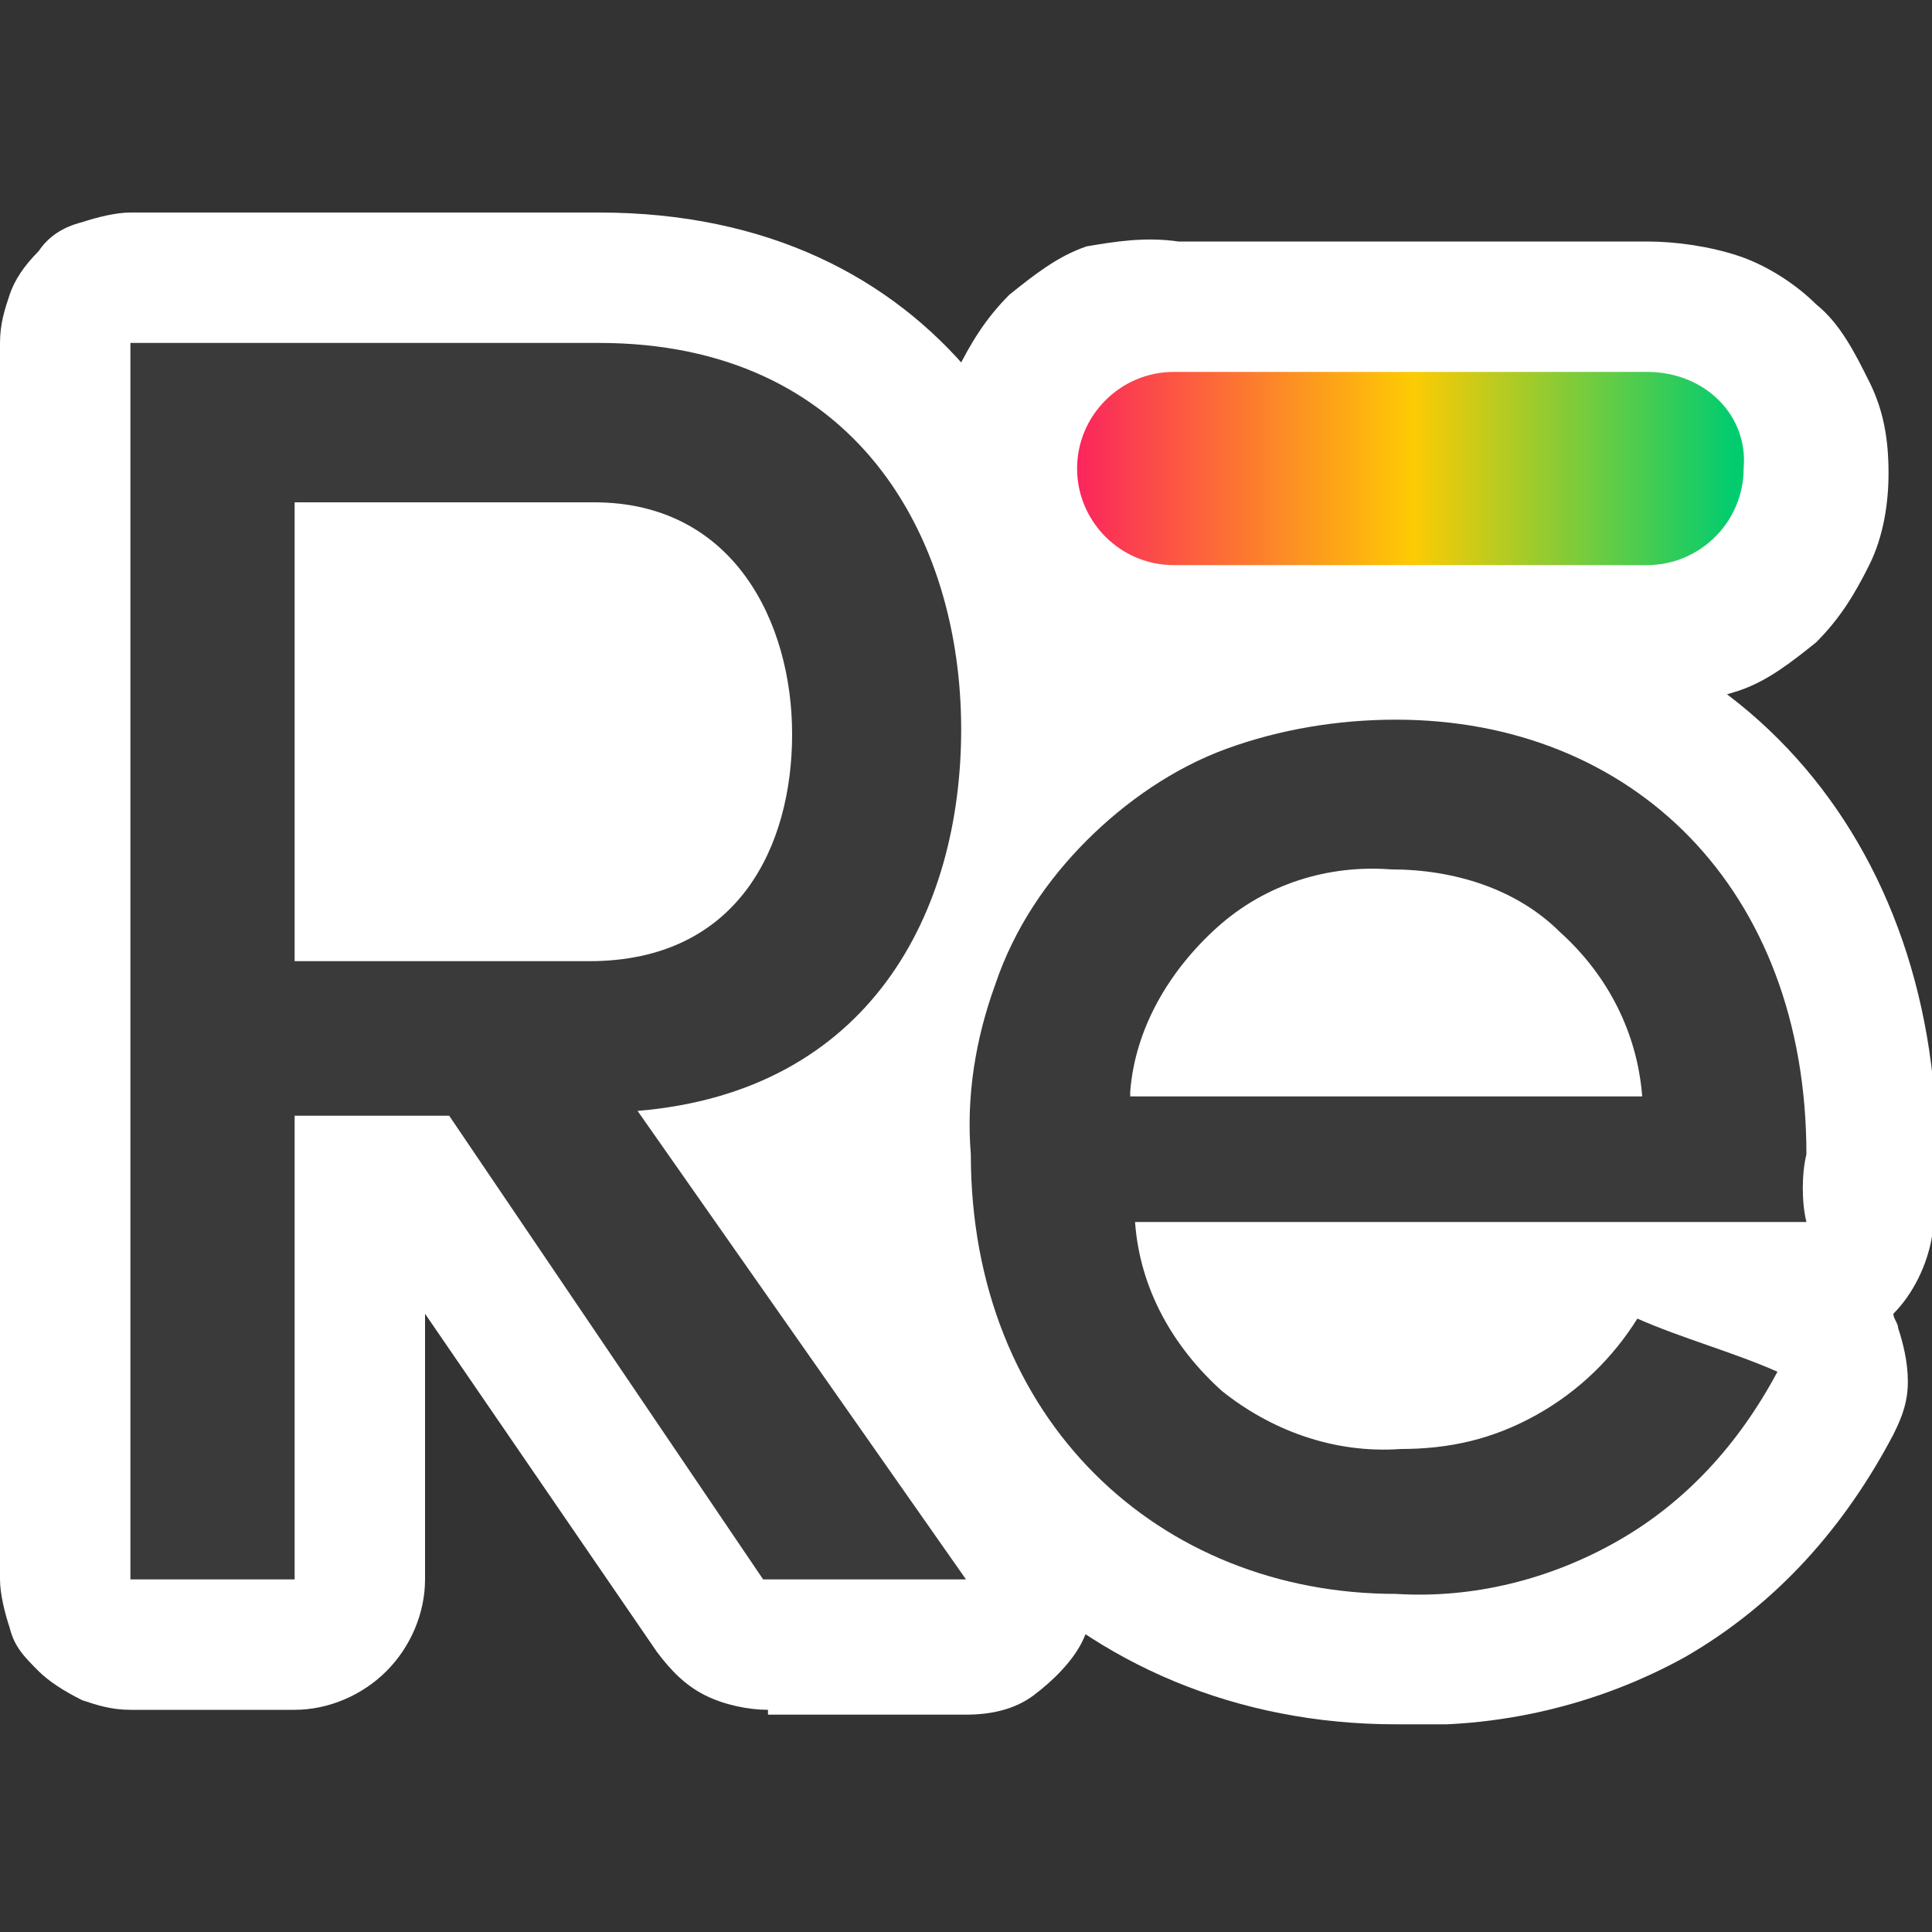
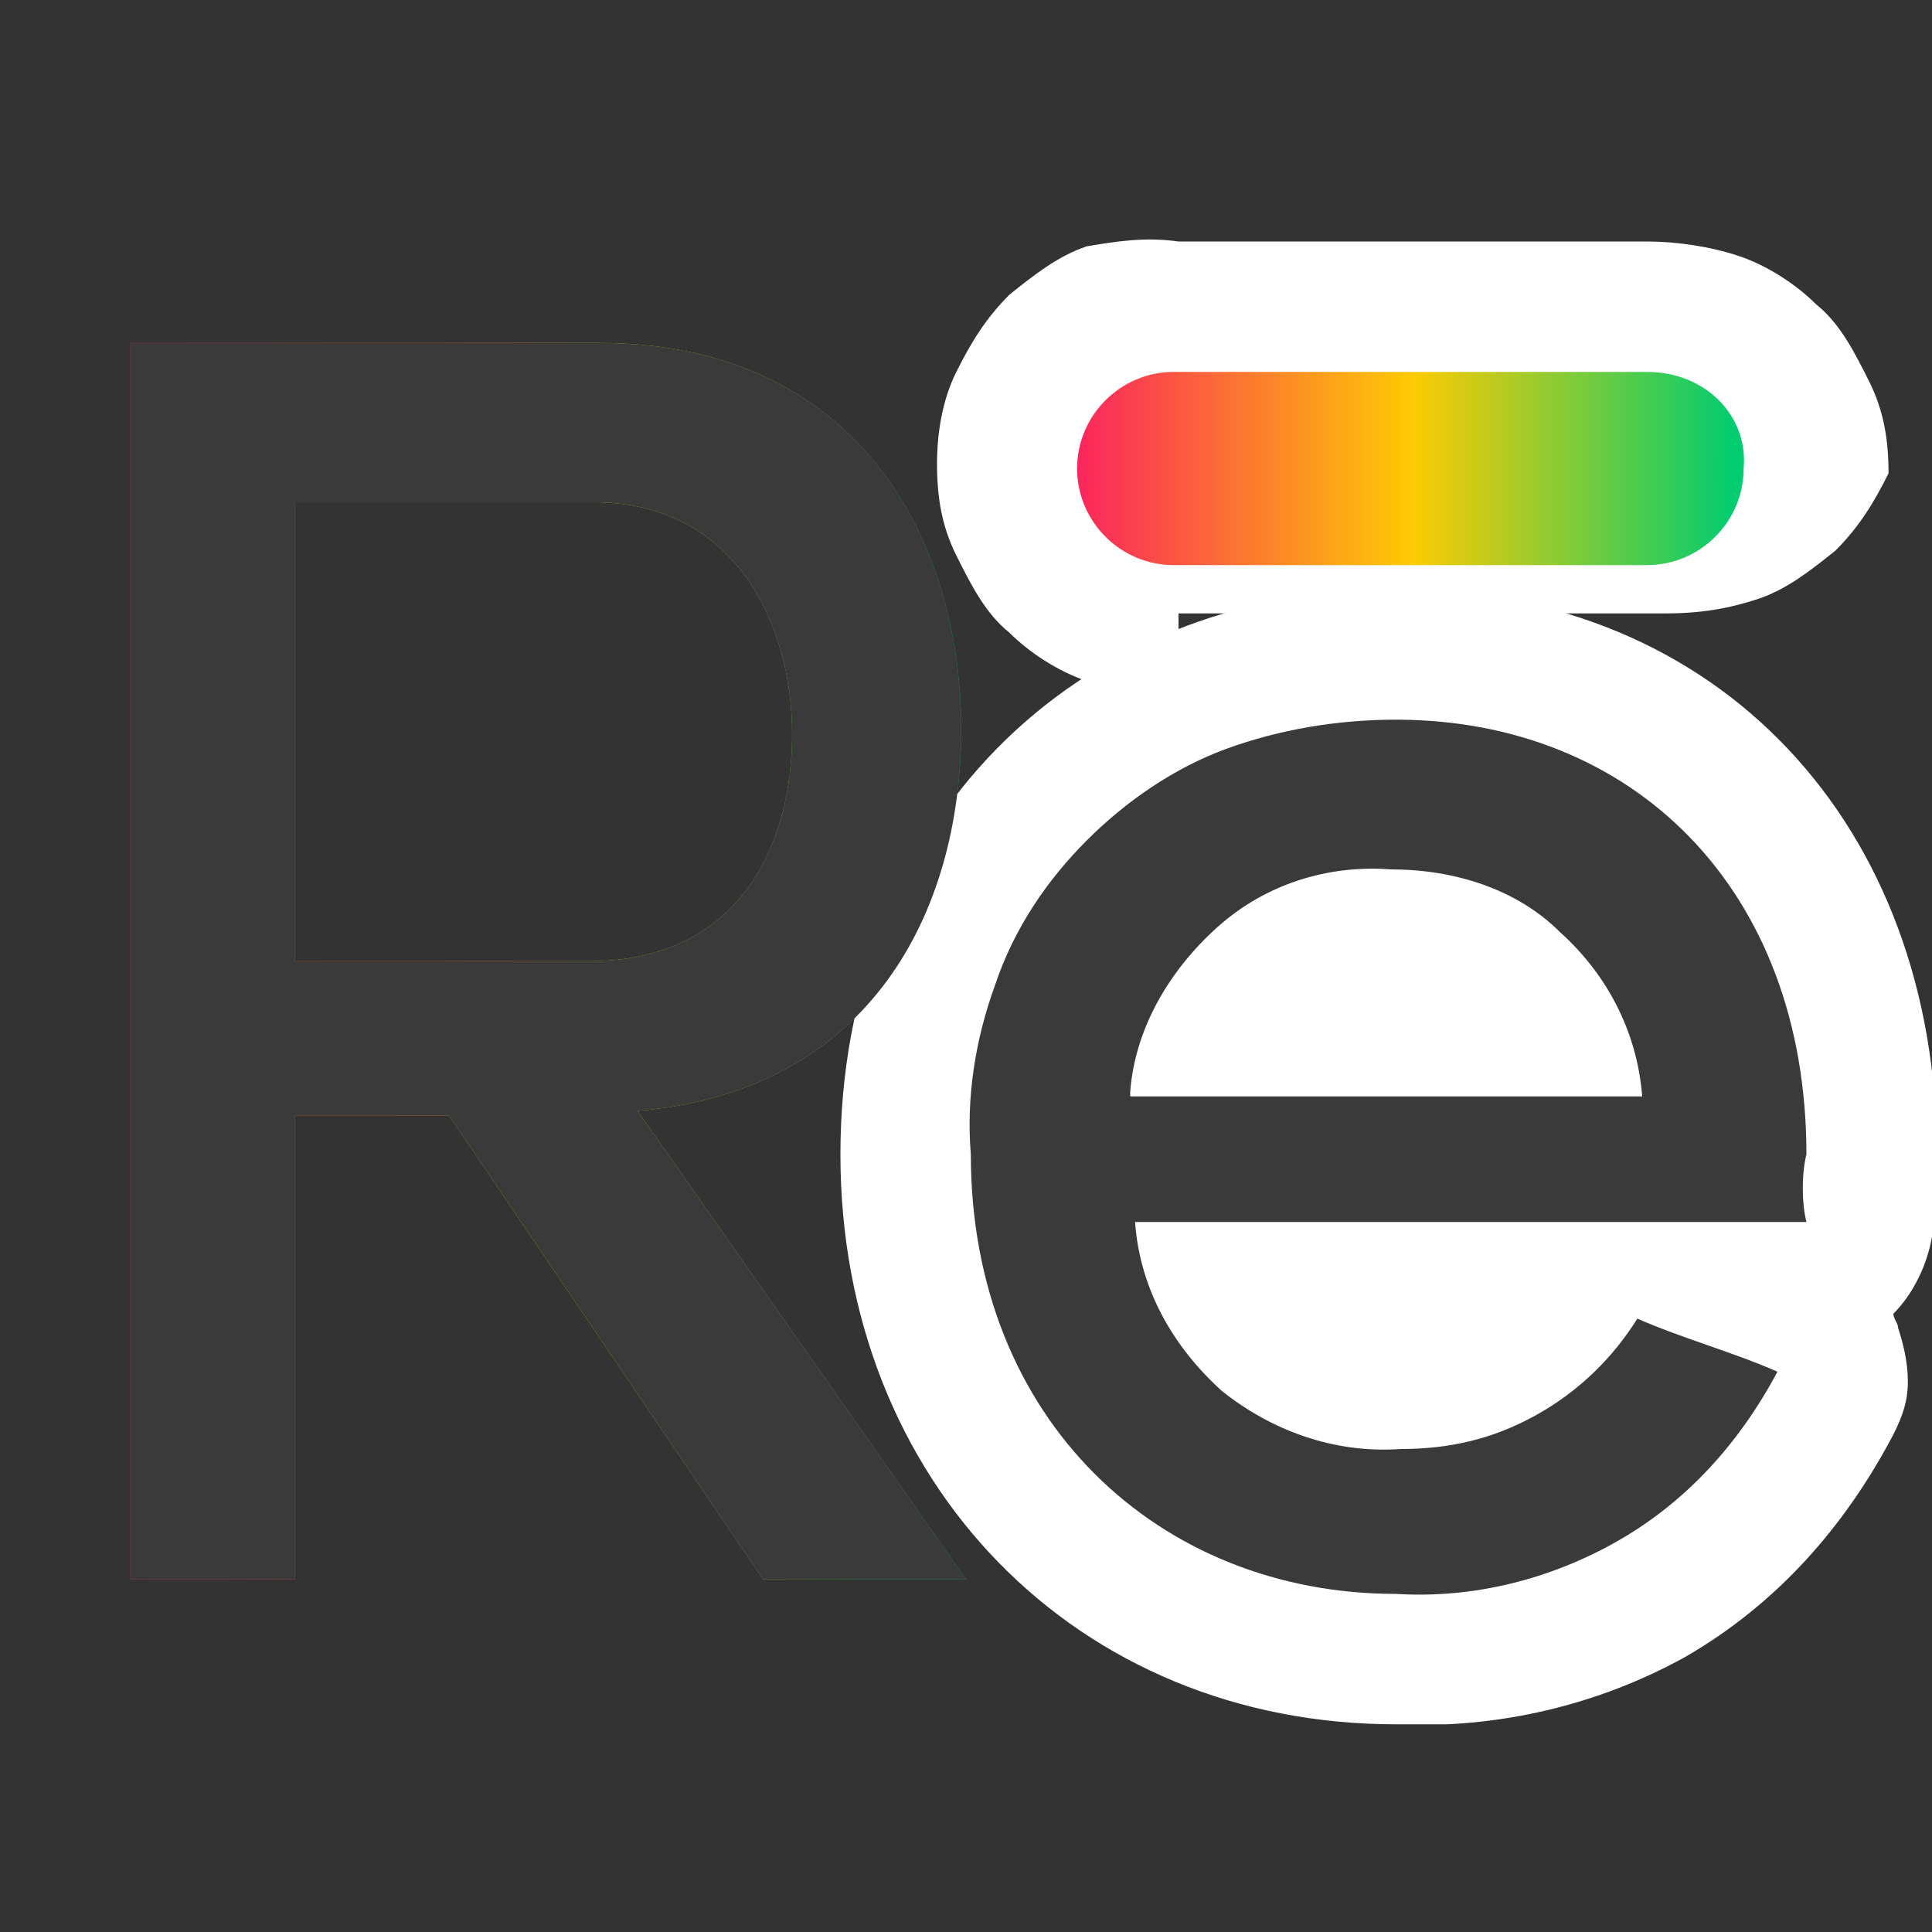
<svg xmlns="http://www.w3.org/2000/svg" xmlns:xlink="http://www.w3.org/1999/xlink" version="1.1" id="Layer_1" x="0px" y="0px" viewBox="0 0 40 40" style="enable-background:new 0 0 40 40;" xml:space="preserve">
  <rect x="0" y="0" width="40" height="40" fill="#333333" stroke="none" />
  <style type="text/css">
	.st0{clip-path:url(#SVGID_00000008117805928040759250000006888063598914526906_);}
	.st1{clip-path:url(#SVGID_00000017499855293130373780000017225985110335280305_);}
	.st2{fill:url(#SVGID_00000117676952936202435700000015776952740817186731_);}
	.st3{fill:url(#SVGID_00000108280779654175046000000004710938564173292715_);}
	.st4{fill:#FFFFFF;}
	.st5{fill:#3A3A3A;}
	.st6{fill:url(#SVGID_00000071518021555272765390000014015730138398274228_);}
</style>
  <g>
    <defs>
      <rect id="SVGID_1_" width="40" height="40" />
    </defs>
    <clipPath id="SVGID_00000109021759818629004330000018069640943158037921_">
      <use xlink:href="#SVGID_1_" style="overflow:visible;" />
    </clipPath>
    <g style="clip-path:url(#SVGID_00000109021759818629004330000018069640943158037921_);">
      <g>
        <defs>
          <rect id="SVGID_00000085241377881463725580000017979950544530334364_" y="4.4" width="40.1" height="31.3" />
        </defs>
        <clipPath id="SVGID_00000029757724404733689430000000739669573201334198_">
          <use xlink:href="#SVGID_00000085241377881463725580000017979950544530334364_" style="overflow:visible;" />
        </clipPath>
        <g style="clip-path:url(#SVGID_00000029757724404733689430000000739669573201334198_);">
          <linearGradient id="SVGID_00000165951827488080170520000012862585513671212457_" gradientUnits="userSpaceOnUse" x1="2.705" y1="20.125" x2="20.053" y2="20.125" gradientTransform="matrix(1 0 0 -1 0 40)">
            <stop offset="0" style="stop-color:#FB265D" />
            <stop offset="0.51" style="stop-color:#FDCB03" />
            <stop offset="1" style="stop-color:#01CC6F" />
          </linearGradient>
          <path style="fill:url(#SVGID_00000165951827488080170520000012862585513671212457_);" d="M19.9,15.1c0-4-2.2-8-7.5-8H2.7v25.6      h3.4v-9.6h3.2l6.5,9.6H20l-6.8-9.7C18,22.6,19.9,18.9,19.9,15.1z M6.1,19.9v-9.5h6.2c2.9,0,4.1,2.5,4.1,4.8s-1.1,4.7-4.2,4.7      H6.1z" />
          <linearGradient id="SVGID_00000008121569403916775520000005810260414612992672_" gradientUnits="userSpaceOnUse" x1="20.072" y1="16.029" x2="37.379" y2="16.029" gradientTransform="matrix(1 0 0 -1 0 40)">
            <stop offset="0" style="stop-color:#FB265D" />
            <stop offset="0.51" style="stop-color:#FDCB03" />
            <stop offset="1" style="stop-color:#01CC6F" />
          </linearGradient>
          <path style="fill:url(#SVGID_00000008121569403916775520000005810260414612992672_);" d="M37.4,23.9c0-5.5-3.6-9-8.5-9      c-1.2,0-2.4,0.2-3.5,0.6c-1.1,0.4-2.1,1.1-2.9,1.9c-0.8,0.8-1.5,1.8-1.9,3c-0.4,1.1-0.6,2.3-0.5,3.5c0,5.5,3.9,9.1,8.8,9.1      c1.6,0.1,3.2-0.3,4.6-1.1s2.5-2,3.3-3.5c-0.9-0.4-2-0.7-2.9-1.1c-0.5,0.8-1.2,1.5-2.1,2c-0.9,0.5-1.8,0.7-2.8,0.7      c-1.4,0.1-2.7-0.4-3.7-1.2c-1-0.9-1.7-2.1-1.8-3.5h13.9C37.3,24.9,37.3,24.3,37.4,23.9z M23.4,22.6c0.1-1.3,0.8-2.5,1.8-3.4      s2.3-1.3,3.6-1.2c1.3,0,2.6,0.4,3.5,1.3c1,0.9,1.6,2.1,1.7,3.4H23.4z" />
-           <path class="st4" d="M15.9,35.4c-0.4,0-0.9-0.1-1.3-0.3c-0.4-0.2-0.7-0.5-1-0.9l-4.8-7v5.5c0,0.7-0.3,1.4-0.8,1.9      c-0.5,0.5-1.2,0.8-1.9,0.8H2.7c-0.4,0-0.7-0.1-1-0.2C1.3,35,1,34.8,0.8,34.6c-0.3-0.3-0.5-0.5-0.6-0.9C0.1,33.4,0,33,0,32.7V7.1      c0-0.4,0.1-0.7,0.2-1c0.1-0.3,0.3-0.6,0.6-0.9C1,4.9,1.3,4.7,1.7,4.6c0.3-0.1,0.7-0.2,1-0.2h9.7c7,0,10.2,5.4,10.2,10.7      c0,4.3-1.9,7.7-5,9.4l4.6,6.7c0.3,0.4,0.4,0.9,0.5,1.4c0,0.5-0.1,1-0.3,1.4c-0.2,0.4-0.6,0.8-1,1.1s-0.9,0.4-1.4,0.4H15.9z       M12.2,17.2c0.5,0,1.5,0,1.5-2c0-1-0.2-2.2-1.4-2.2H8.9v4.2H12.2z" />
          <path class="st4" d="M28.9,35.7c-6.6,0-11.5-5-11.5-11.8s4.8-11.7,11.5-11.7s11.2,4.9,11.2,11.7c0,0.1,0,0.2,0,0.3s0,0.3,0,0.5      s0,0.6-0.1,0.9c-0.1,0.6-0.4,1.2-0.8,1.6c0,0.1,0.1,0.2,0.1,0.3c0.1,0.3,0.2,0.7,0.2,1.1c0,0.4-0.1,0.7-0.3,1.1      c-1,1.9-2.4,3.5-4.3,4.6C33.1,35.3,31,35.8,28.9,35.7z" />
-           <path class="st4" d="M24.4,14.4c-0.6,0-1.3-0.1-1.9-0.3c-0.6-0.2-1.2-0.6-1.6-1c-0.5-0.4-0.8-1-1.1-1.6      c-0.3-0.6-0.4-1.2-0.4-1.9c0-0.6,0.1-1.3,0.4-1.9c0.3-0.6,0.6-1.1,1.1-1.6c0.5-0.4,1-0.8,1.6-1C23.1,5,23.7,4.9,24.4,5h9.7      c0.6,0,1.3,0.1,1.9,0.3c0.6,0.2,1.2,0.6,1.6,1c0.5,0.4,0.8,1,1.1,1.6c0.3,0.6,0.4,1.2,0.4,1.9c0,0.6-0.1,1.3-0.4,1.9      c-0.3,0.6-0.6,1.1-1.1,1.6c-0.5,0.4-1,0.8-1.6,1c-0.6,0.2-1.2,0.3-1.9,0.3H24.4z" />
+           <path class="st4" d="M24.4,14.4c-0.6,0-1.3-0.1-1.9-0.3c-0.6-0.2-1.2-0.6-1.6-1c-0.5-0.4-0.8-1-1.1-1.6      c-0.3-0.6-0.4-1.2-0.4-1.9c0-0.6,0.1-1.3,0.4-1.9c0.3-0.6,0.6-1.1,1.1-1.6c0.5-0.4,1-0.8,1.6-1C23.1,5,23.7,4.9,24.4,5h9.7      c0.6,0,1.3,0.1,1.9,0.3c0.6,0.2,1.2,0.6,1.6,1c0.5,0.4,0.8,1,1.1,1.6c0.3,0.6,0.4,1.2,0.4,1.9c-0.3,0.6-0.6,1.1-1.1,1.6c-0.5,0.4-1,0.8-1.6,1c-0.6,0.2-1.2,0.3-1.9,0.3H24.4z" />
          <path class="st5" d="M19.9,15.1c0-4-2.2-8-7.5-8H2.7v25.6h3.4v-9.6h3.2l6.5,9.6H20l-6.8-9.7C18,22.6,19.9,18.9,19.9,15.1z       M6.1,19.9v-9.5h6.2c2.9,0,4.1,2.5,4.1,4.8s-1.1,4.7-4.2,4.7H6.1z" />
          <path class="st5" d="M37.4,23.9c0-5.5-3.6-9-8.5-9c-1.2,0-2.4,0.2-3.5,0.6c-1.1,0.4-2.1,1.1-2.9,1.9c-0.8,0.8-1.5,1.8-1.9,3      c-0.4,1.1-0.6,2.3-0.5,3.5c0,5.5,3.9,9.1,8.8,9.1c1.6,0.1,3.2-0.3,4.6-1.1s2.5-2,3.3-3.5c-0.9-0.4-2-0.7-2.9-1.1      c-0.5,0.8-1.2,1.5-2.1,2c-0.9,0.5-1.8,0.7-2.8,0.7c-1.4,0.1-2.7-0.4-3.7-1.2c-1-0.9-1.7-2.1-1.8-3.5h13.9      C37.3,24.9,37.3,24.3,37.4,23.9z M23.4,22.6c0.1-1.3,0.8-2.5,1.8-3.4s2.3-1.3,3.6-1.2c1.3,0,2.6,0.4,3.5,1.3      c1,0.9,1.6,2.1,1.7,3.4H23.4z" />
-           <path class="st4" d="M14,12.6H8.3v5H14V12.6z" />
          <linearGradient id="SVGID_00000181071660492125805570000007830405938766709180_" gradientUnits="userSpaceOnUse" x1="22.326" y1="30.292" x2="35.897" y2="30.292" gradientTransform="matrix(1 0 0 -1 0 40)">
            <stop offset="0" style="stop-color:#FB265D" />
            <stop offset="0.51" style="stop-color:#FDCB03" />
            <stop offset="1" style="stop-color:#01CC6F" />
          </linearGradient>
          <path style="fill:url(#SVGID_00000181071660492125805570000007830405938766709180_);" d="M34.1,7.7h-9.8c-1.1,0-2,0.9-2,2      c0,1.1,0.9,2,2,2h9.8c1.1,0,2-0.9,2-2C36.2,8.6,35.3,7.7,34.1,7.7z" />
        </g>
      </g>
    </g>
  </g>
</svg>